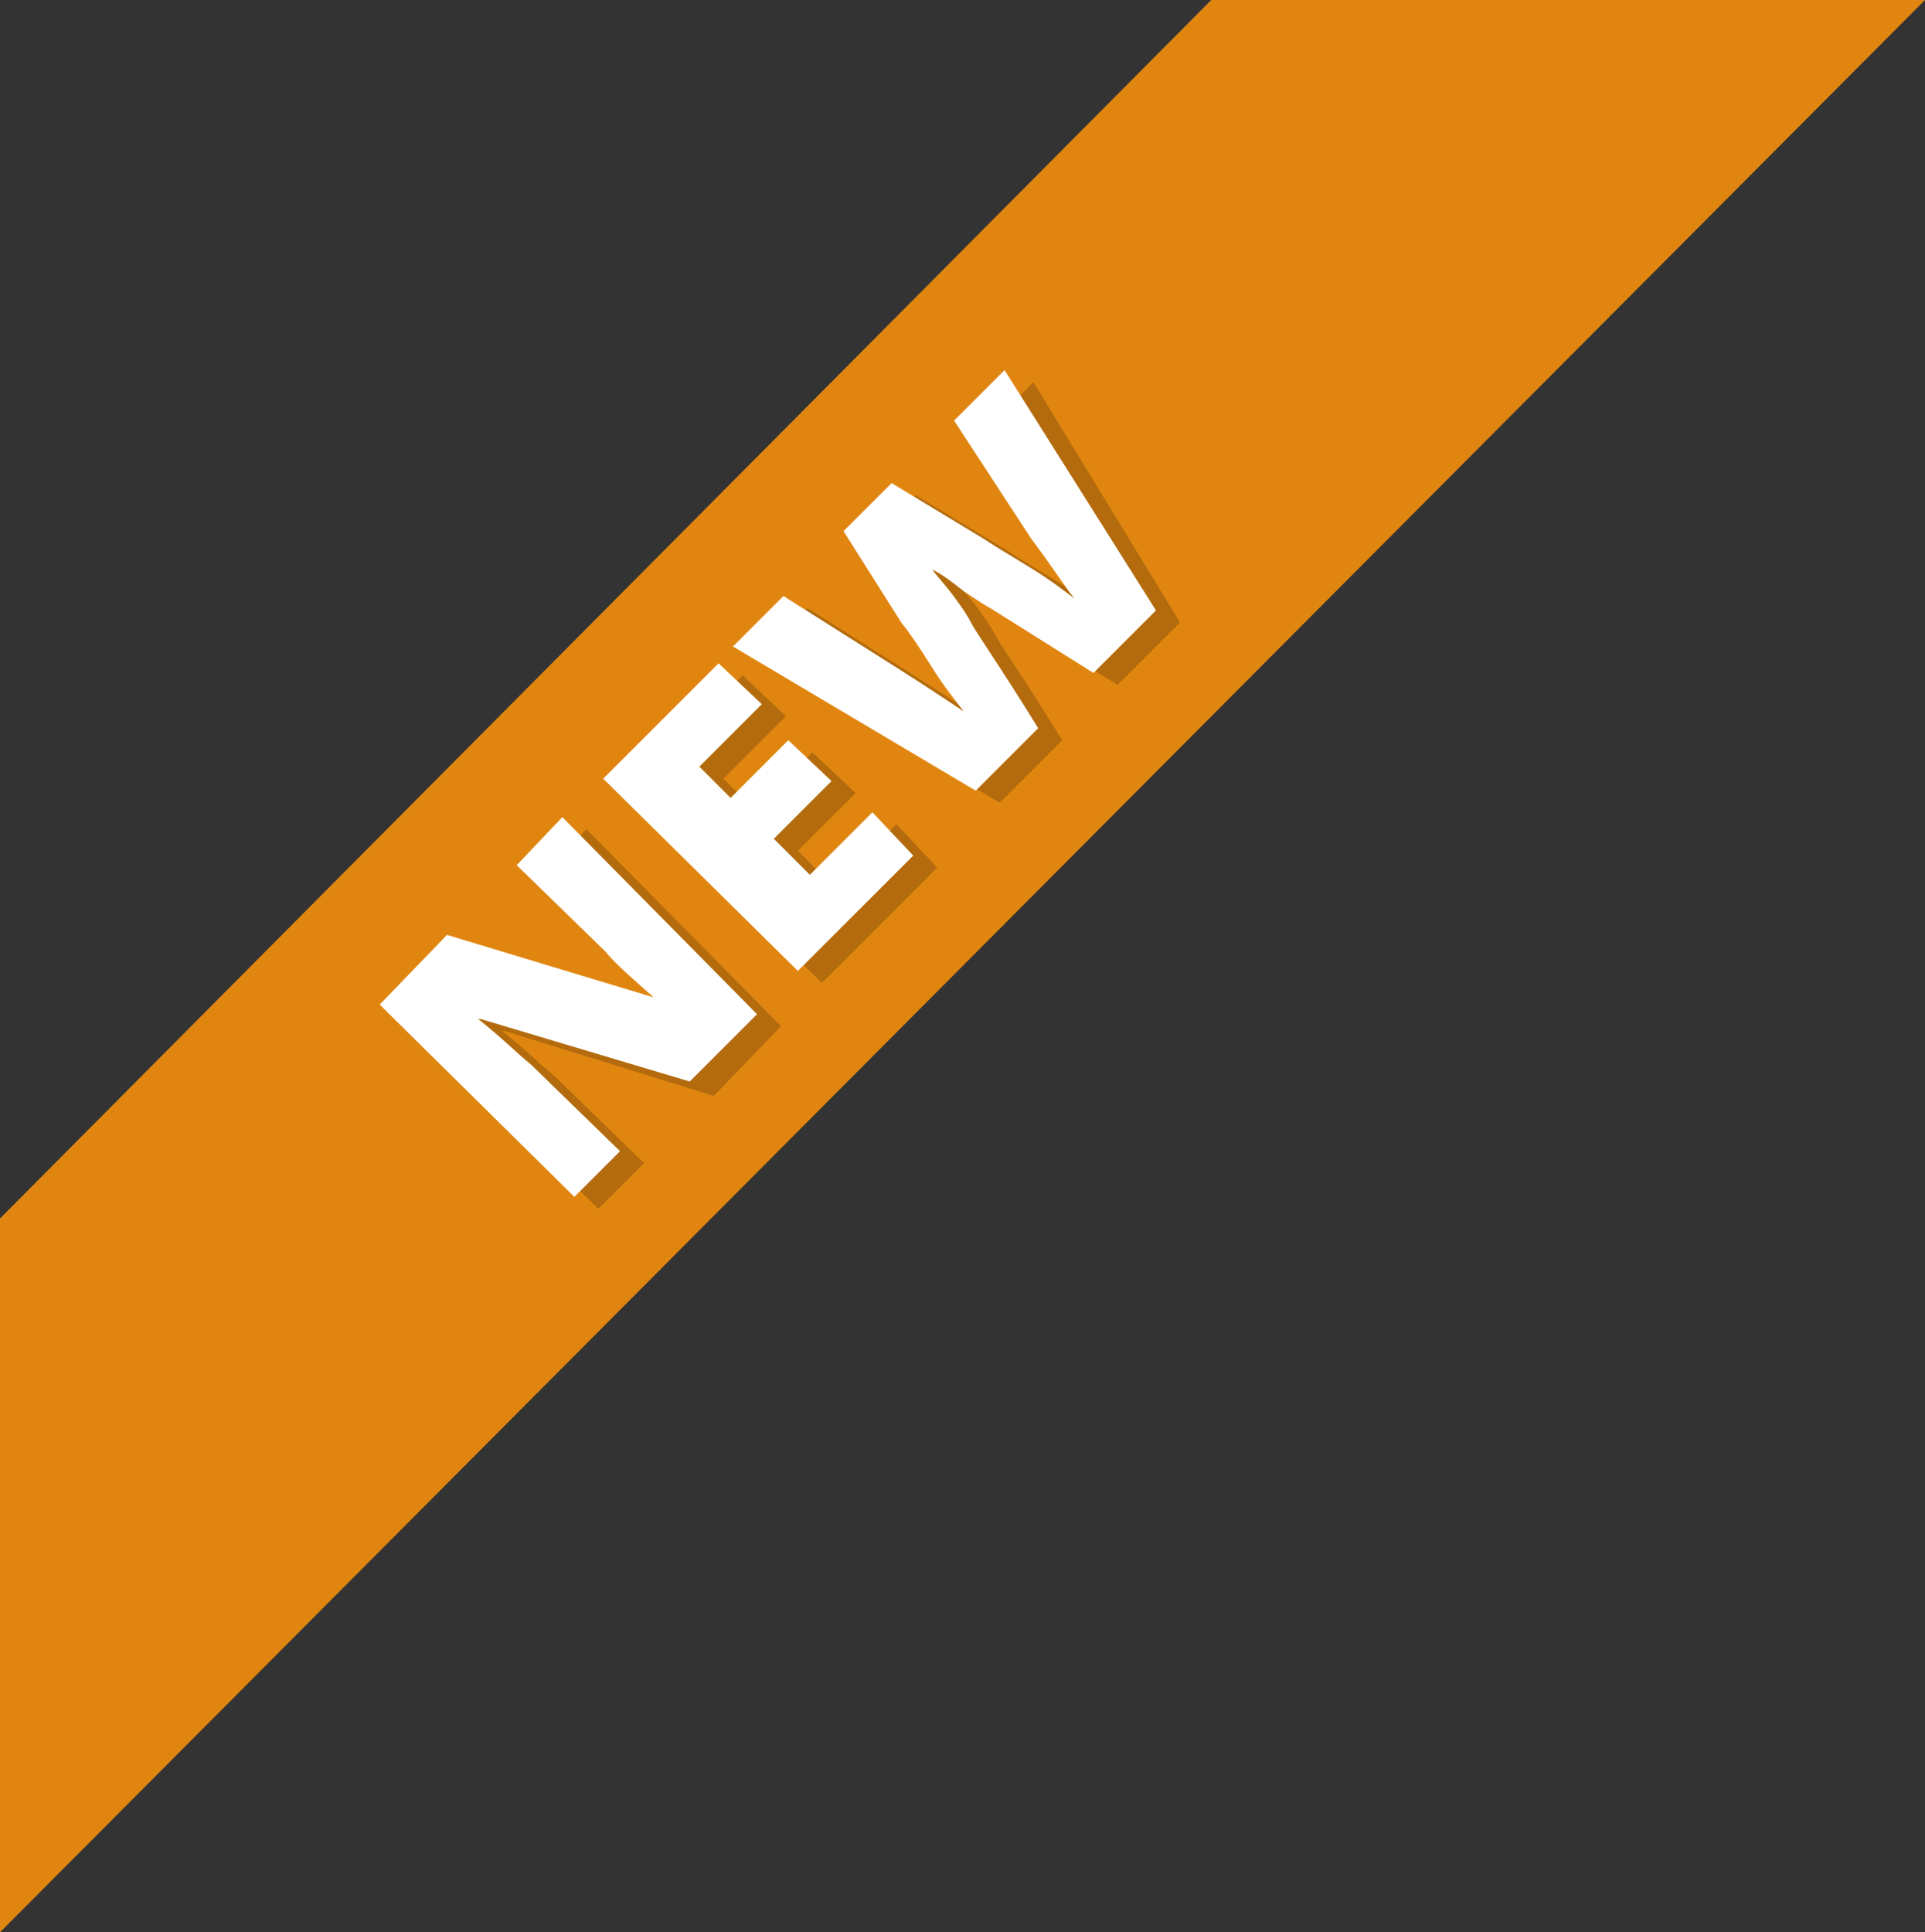
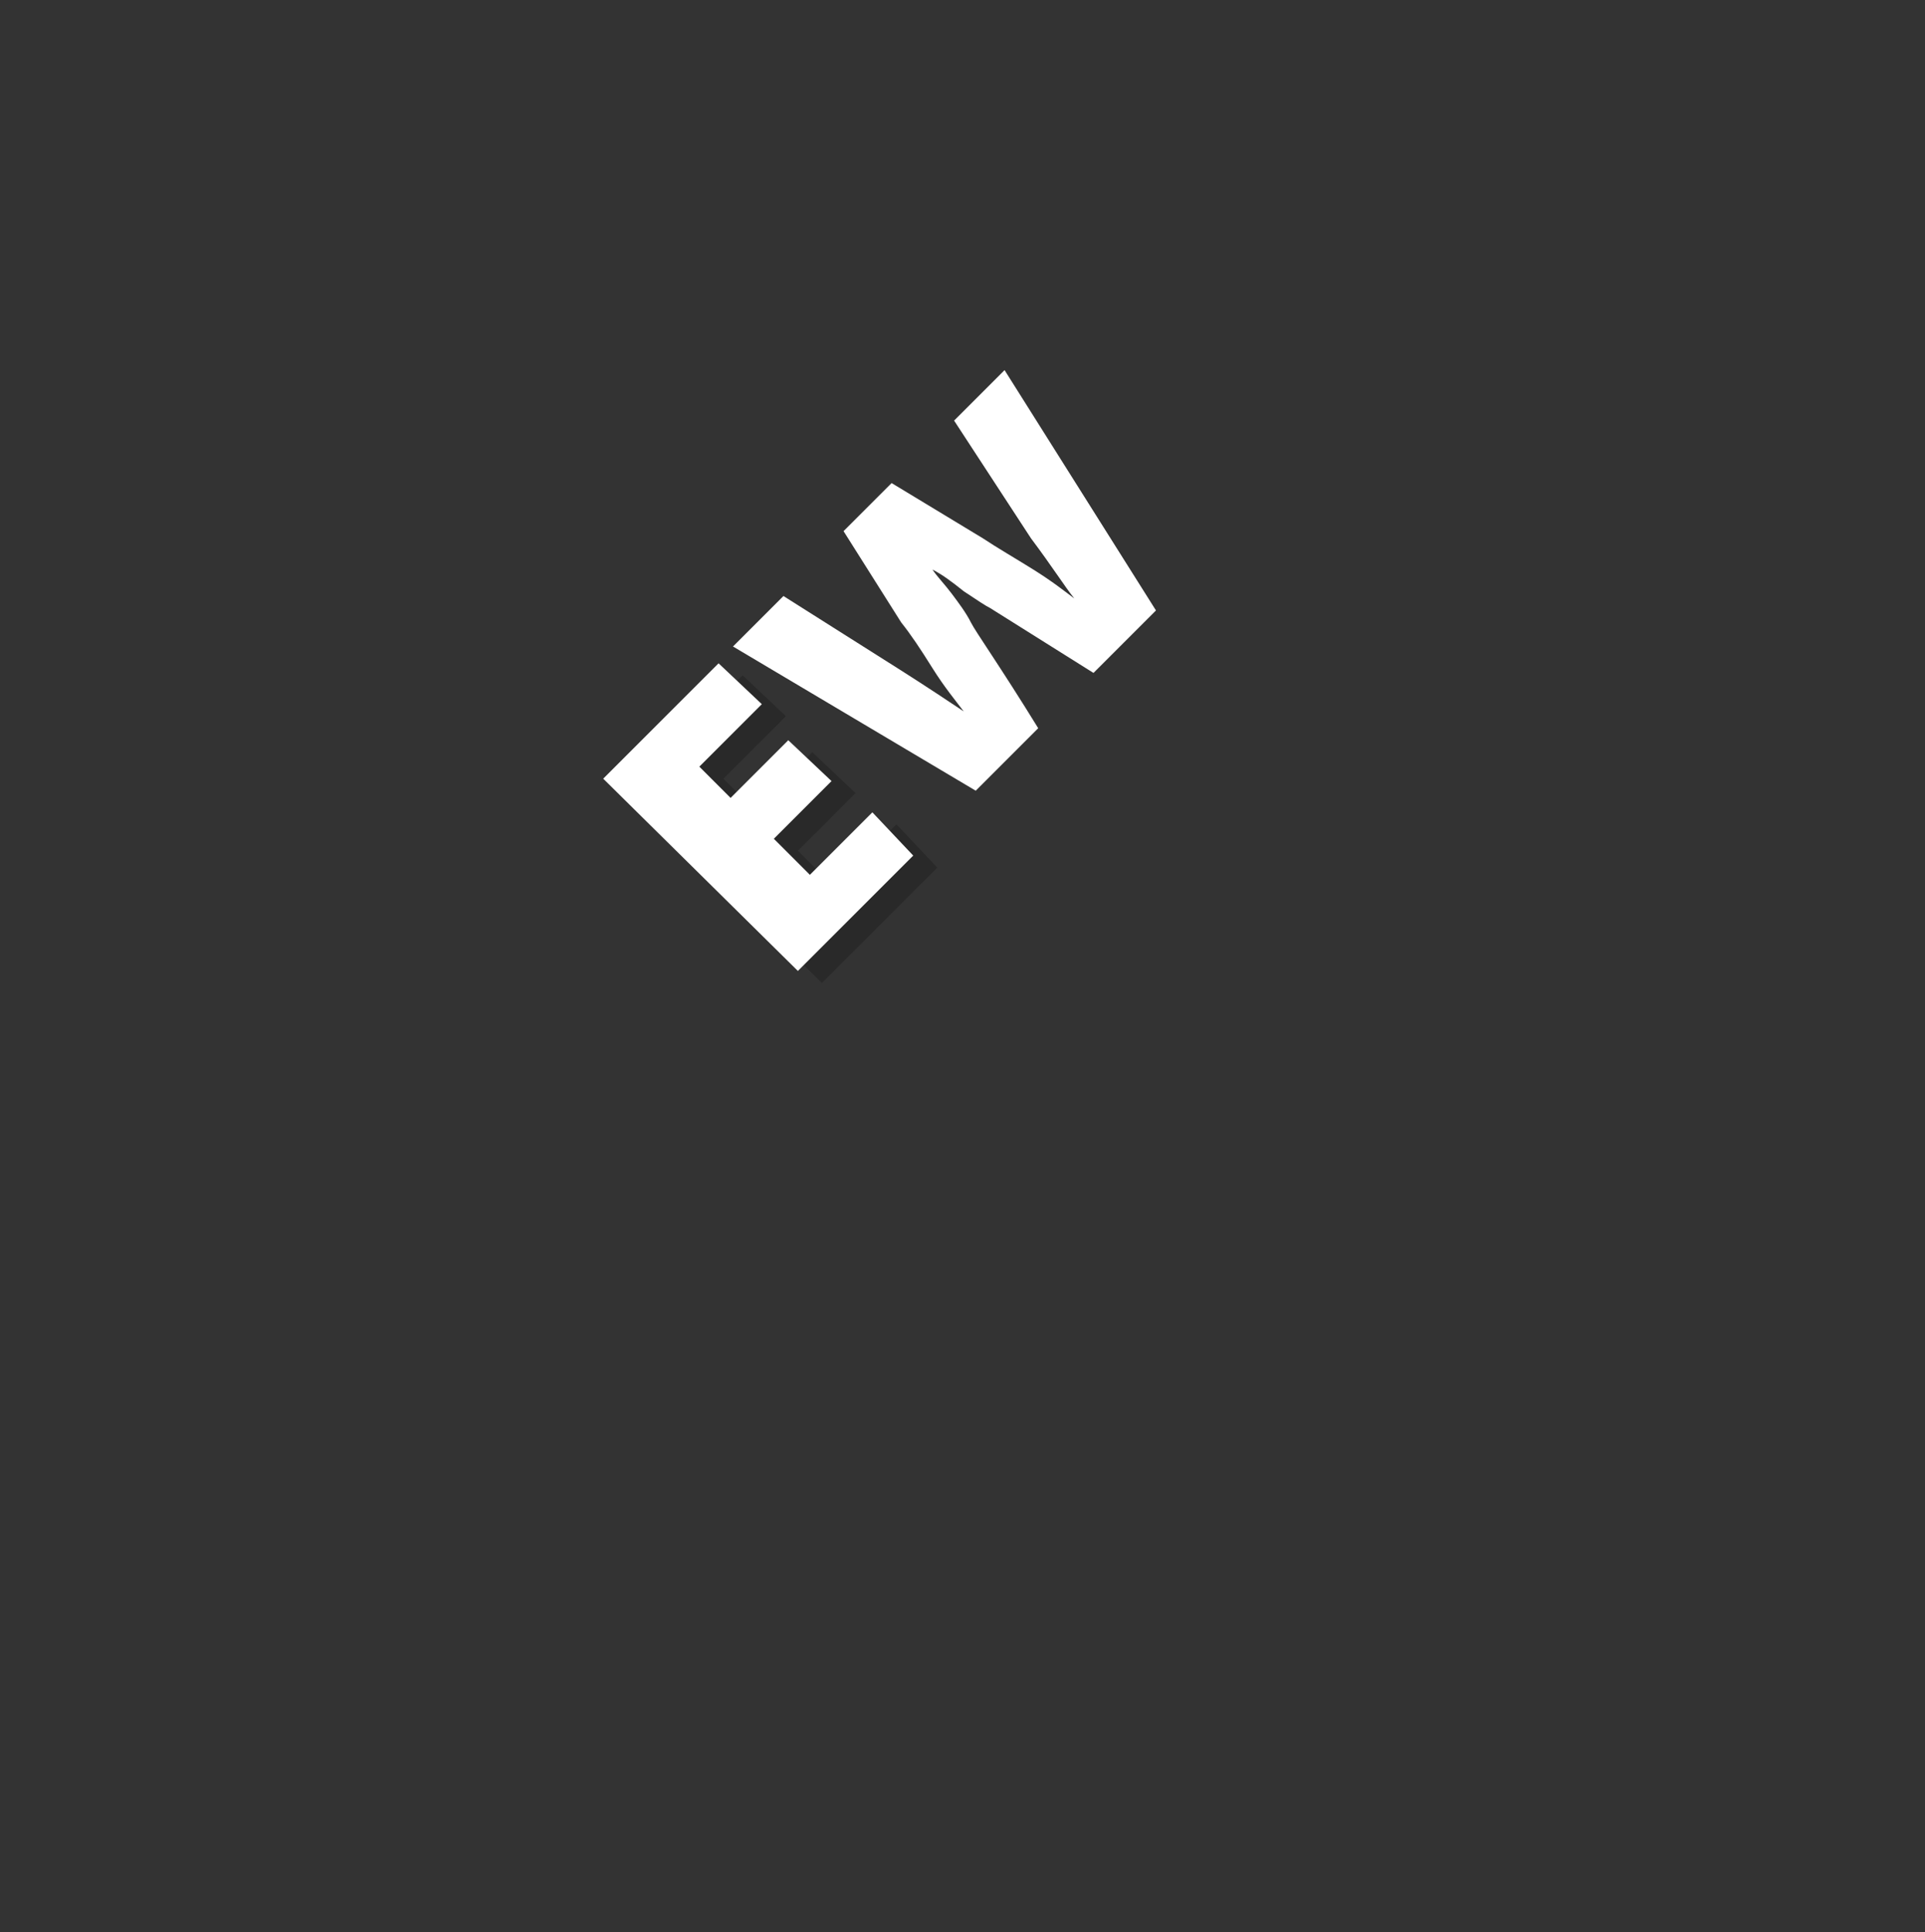
<svg xmlns="http://www.w3.org/2000/svg" version="1.1" id="Layer_1" x="0px" y="0px" viewBox="0 0 80.1 80.4" style="enable-background:new 0 0 80.1 80.4;" xml:space="preserve">
  <rect x="0" y="0" width="80.1" height="80.4" fill="#333333" stroke="none" />
  <style type="text/css">
	.st0{fill:#E08610;}
	.st1{opacity:0.2;}
	.st2{fill:#FFFFFF;}
</style>
  <g>
    <g>
-       <polygon class="st0" points="80.1,0 0,80.4 0,50.7 50.4,0   " />
-     </g>
+       </g>
    <g>
      <g class="st1">
        <g>
-           <path d="M32.5,42.7l-2.8,2.9L21,42.9l-0.1,0c1,0.8,1.7,1.5,2.2,1.9l3.7,3.6l-1.9,1.9l-8.1-8l2.8-2.9l8.6,2.6l0,0      c-0.9-0.8-1.6-1.4-2-1.9l-3.7-3.6l1.9-2L32.5,42.7z" />
          <path d="M39,36.1l-4.8,4.8l-8.1-8l4.8-4.8l1.8,1.7l-2.6,2.6l1.3,1.3l2.4-2.4l1.8,1.7l-2.4,2.4l1.5,1.5l2.6-2.6L39,36.1z" />
-           <path d="M49.1,25.9l-2.6,2.6l-4.3-2.7c-0.2-0.1-0.5-0.3-1.1-0.7c-0.5-0.4-0.9-0.7-1.3-0.9c0.2,0.3,0.5,0.6,0.8,1      c0.3,0.4,0.6,0.8,0.8,1.2c0.2,0.4,1.2,1.8,2.8,4.4l-2.6,2.6l-10.1-6l2.1-2.1l4.9,3.1c1.1,0.7,2,1.3,2.6,1.7      c-0.3-0.4-0.8-1-1.3-1.8c-0.5-0.8-0.9-1.4-1.3-1.9l-2.4-3.8l2-2l3.8,2.3c0.6,0.4,1.3,0.8,2.1,1.3c0.8,0.5,1.3,0.9,1.7,1.2      c-0.4-0.5-0.9-1.3-1.8-2.5L40.9,18l2.1-2.1L49.1,25.9z" />
        </g>
      </g>
      <g>
        <g>
-           <path class="st2" d="M31.5,42.2L28.7,45L20,42.4l-0.1,0c1,0.8,1.7,1.5,2.2,1.9l3.7,3.6l-1.9,1.9l-8.1-8l2.8-2.9l8.6,2.6l0,0      c-0.9-0.8-1.6-1.4-2-1.9l-3.7-3.6l1.9-2L31.5,42.2z" />
          <path class="st2" d="M38,35.6l-4.8,4.8l-8.1-8l4.8-4.8l1.8,1.7l-2.6,2.6l1.3,1.3l2.4-2.4l1.8,1.7l-2.4,2.4l1.5,1.5l2.6-2.6      L38,35.6z" />
          <path class="st2" d="M48.1,25.4L45.5,28l-4.3-2.7c-0.2-0.1-0.5-0.3-1.1-0.7c-0.5-0.4-0.9-0.7-1.3-0.9c0.2,0.3,0.5,0.6,0.8,1      c0.3,0.4,0.6,0.8,0.8,1.2c0.2,0.4,1.2,1.8,2.8,4.4l-2.6,2.6l-10.1-6l2.1-2.1l4.9,3.1c1.1,0.7,2,1.3,2.6,1.7      c-0.3-0.4-0.8-1-1.3-1.8c-0.5-0.8-0.9-1.4-1.3-1.9l-2.4-3.8l2-2l3.8,2.3c0.6,0.4,1.3,0.8,2.1,1.3c0.8,0.5,1.3,0.9,1.7,1.2      c-0.4-0.5-0.9-1.3-1.8-2.5l-3.2-4.9l2.1-2.1L48.1,25.4z" />
        </g>
      </g>
    </g>
  </g>
</svg>